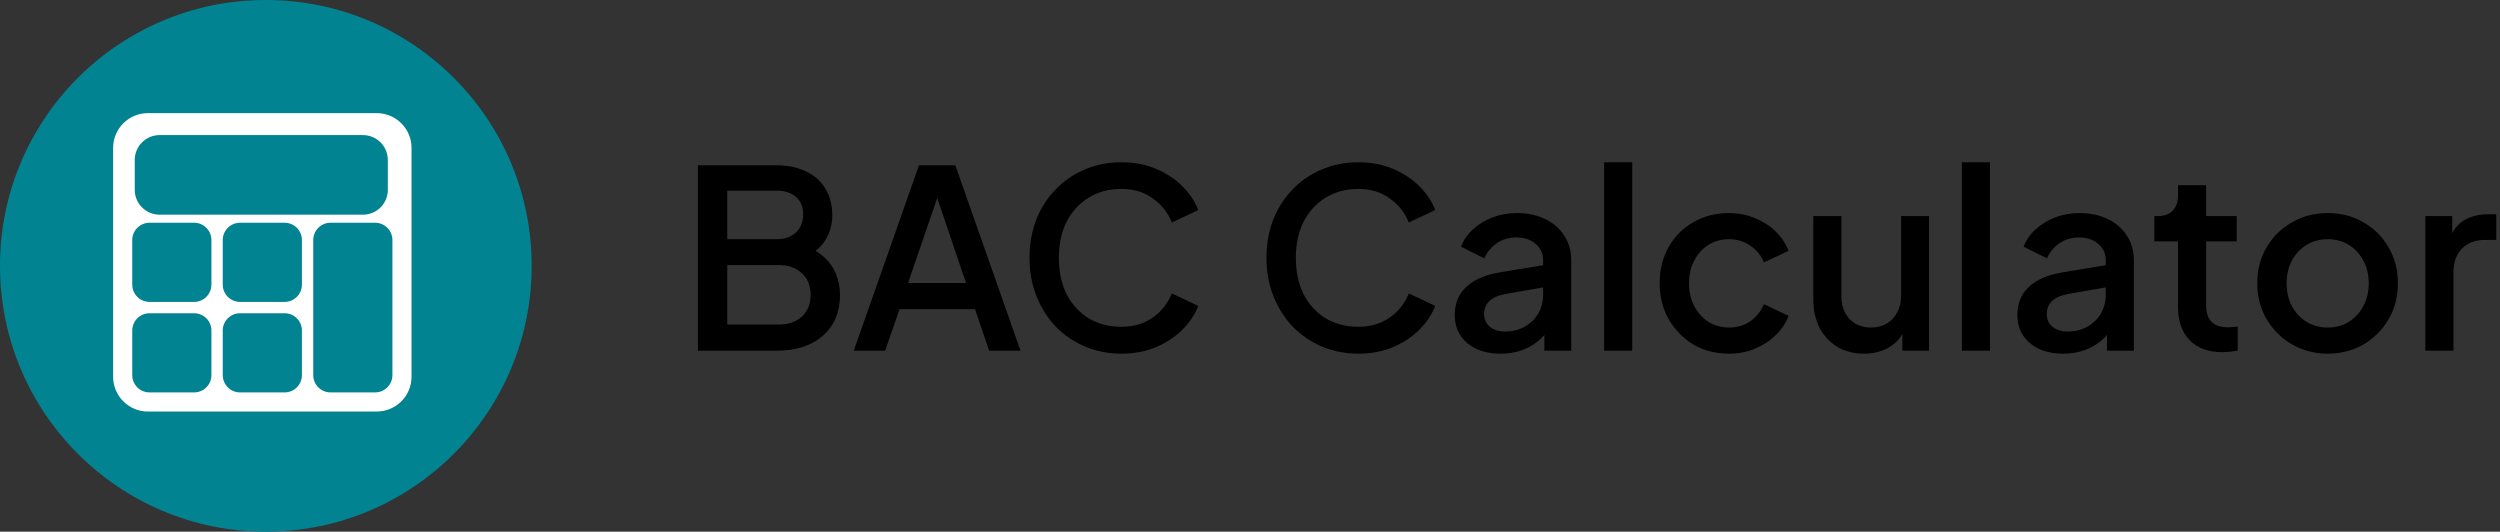
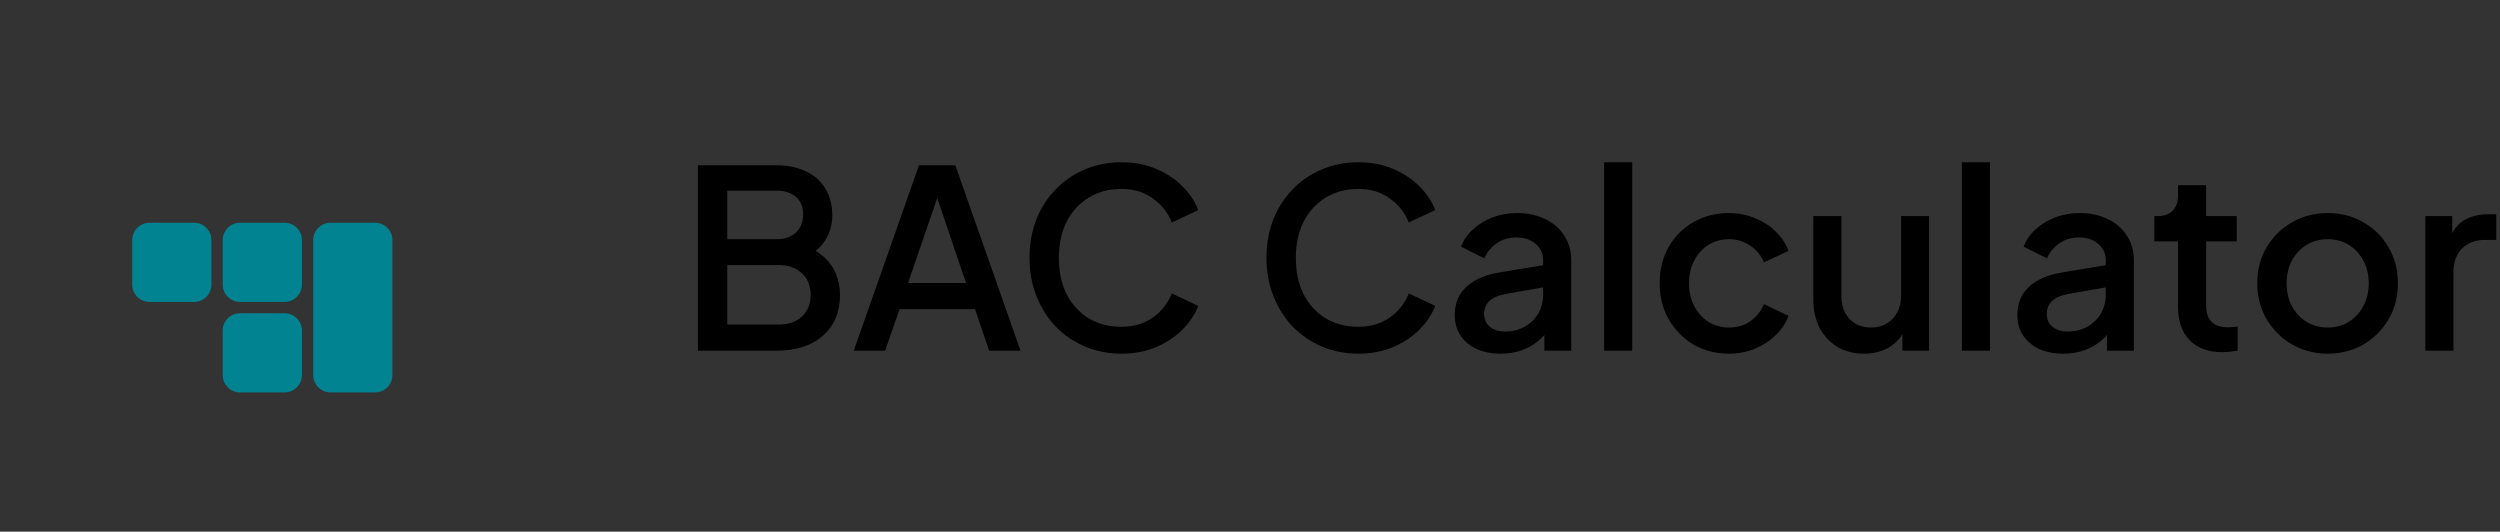
<svg xmlns="http://www.w3.org/2000/svg" width="221" height="47" viewBox="0 0 221 47" fill="none">
  <rect x="0" y="0" width="221" height="47" fill="#333333" stroke="none" />
  <path d="M61.694 31V14.61H68.602C69.629 14.61 70.516 14.793 71.264 15.16C72.012 15.512 72.584 16.025 72.98 16.7C73.376 17.36 73.574 18.145 73.574 19.054C73.574 19.846 73.369 20.572 72.958 21.232C72.562 21.877 71.939 22.391 71.088 22.772V21.672C71.836 21.965 72.445 22.339 72.914 22.794C73.383 23.234 73.721 23.733 73.926 24.29C74.146 24.847 74.256 25.434 74.256 26.05C74.256 27.59 73.75 28.8 72.738 29.68C71.741 30.56 70.369 31 68.624 31H61.694ZM64.29 28.69H68.822C69.687 28.69 70.377 28.455 70.89 27.986C71.403 27.502 71.66 26.864 71.66 26.072C71.66 25.265 71.403 24.627 70.89 24.158C70.377 23.674 69.687 23.432 68.822 23.432H64.29V28.69ZM64.29 21.144H68.668C69.372 21.144 69.937 20.946 70.362 20.55C70.787 20.139 71 19.604 71 18.944C71 18.284 70.787 17.771 70.362 17.404C69.937 17.037 69.372 16.854 68.668 16.854H64.29V21.144ZM75.474 31L81.238 14.61H84.45L90.214 31H87.442L86.188 27.326H79.522L78.246 31H75.474ZM80.27 25.016H85.396L82.492 16.436H83.218L80.27 25.016ZM99.127 31.264C97.968 31.264 96.89 31.051 95.893 30.626C94.91 30.201 94.052 29.614 93.319 28.866C92.6 28.103 92.035 27.209 91.625 26.182C91.214 25.155 91.009 24.026 91.009 22.794C91.009 21.577 91.207 20.455 91.603 19.428C92.013 18.387 92.585 17.492 93.319 16.744C94.052 15.981 94.91 15.395 95.893 14.984C96.876 14.559 97.954 14.346 99.127 14.346C100.285 14.346 101.319 14.544 102.229 14.94C103.153 15.336 103.93 15.857 104.561 16.502C105.191 17.133 105.646 17.822 105.925 18.57L103.593 19.67C103.241 18.79 102.676 18.079 101.899 17.536C101.136 16.979 100.212 16.7 99.127 16.7C98.041 16.7 97.081 16.957 96.245 17.47C95.409 17.983 94.756 18.695 94.287 19.604C93.832 20.513 93.605 21.577 93.605 22.794C93.605 24.011 93.832 25.082 94.287 26.006C94.756 26.915 95.409 27.627 96.245 28.14C97.081 28.639 98.041 28.888 99.127 28.888C100.212 28.888 101.136 28.617 101.899 28.074C102.676 27.531 103.241 26.82 103.593 25.94L105.925 27.04C105.646 27.773 105.191 28.463 104.561 29.108C103.93 29.753 103.153 30.274 102.229 30.67C101.319 31.066 100.285 31.264 99.127 31.264ZM120.074 31.264C118.915 31.264 117.837 31.051 116.84 30.626C115.857 30.201 114.999 29.614 114.266 28.866C113.547 28.103 112.983 27.209 112.572 26.182C112.161 25.155 111.956 24.026 111.956 22.794C111.956 21.577 112.154 20.455 112.55 19.428C112.961 18.387 113.533 17.492 114.266 16.744C114.999 15.981 115.857 15.395 116.84 14.984C117.823 14.559 118.901 14.346 120.074 14.346C121.233 14.346 122.267 14.544 123.176 14.94C124.1 15.336 124.877 15.857 125.508 16.502C126.139 17.133 126.593 17.822 126.872 18.57L124.54 19.67C124.188 18.79 123.623 18.079 122.846 17.536C122.083 16.979 121.159 16.7 120.074 16.7C118.989 16.7 118.028 16.957 117.192 17.47C116.356 17.983 115.703 18.695 115.234 19.604C114.779 20.513 114.552 21.577 114.552 22.794C114.552 24.011 114.779 25.082 115.234 26.006C115.703 26.915 116.356 27.627 117.192 28.14C118.028 28.639 118.989 28.888 120.074 28.888C121.159 28.888 122.083 28.617 122.846 28.074C123.623 27.531 124.188 26.82 124.54 25.94L126.872 27.04C126.593 27.773 126.139 28.463 125.508 29.108C124.877 29.753 124.1 30.274 123.176 30.67C122.267 31.066 121.233 31.264 120.074 31.264ZM132.649 31.264C131.842 31.264 131.131 31.125 130.515 30.846C129.913 30.553 129.444 30.157 129.107 29.658C128.769 29.145 128.601 28.543 128.601 27.854C128.601 27.209 128.74 26.629 129.019 26.116C129.312 25.603 129.759 25.17 130.361 24.818C130.962 24.466 131.717 24.217 132.627 24.07L136.763 23.388V25.346L133.111 25.984C132.451 26.101 131.967 26.314 131.659 26.622C131.351 26.915 131.197 27.297 131.197 27.766C131.197 28.221 131.365 28.595 131.703 28.888C132.055 29.167 132.502 29.306 133.045 29.306C133.719 29.306 134.306 29.159 134.805 28.866C135.318 28.573 135.714 28.184 135.993 27.7C136.271 27.201 136.411 26.651 136.411 26.05V22.992C136.411 22.405 136.191 21.929 135.751 21.562C135.325 21.181 134.753 20.99 134.035 20.99C133.375 20.99 132.795 21.166 132.297 21.518C131.813 21.855 131.453 22.295 131.219 22.838L129.151 21.804C129.371 21.217 129.73 20.704 130.229 20.264C130.727 19.809 131.307 19.457 131.967 19.208C132.641 18.959 133.353 18.834 134.101 18.834C135.039 18.834 135.868 19.01 136.587 19.362C137.32 19.714 137.885 20.205 138.281 20.836C138.691 21.452 138.897 22.171 138.897 22.992V31H136.521V28.844L137.027 28.91C136.748 29.394 136.389 29.812 135.949 30.164C135.523 30.516 135.032 30.787 134.475 30.978C133.932 31.169 133.323 31.264 132.649 31.264ZM141.804 31V14.346H144.29V31H141.804ZM152.85 31.264C151.662 31.264 150.606 30.993 149.682 30.45C148.773 29.893 148.047 29.145 147.504 28.206C146.976 27.267 146.712 26.204 146.712 25.016C146.712 23.843 146.976 22.787 147.504 21.848C148.032 20.909 148.758 20.176 149.682 19.648C150.606 19.105 151.662 18.834 152.85 18.834C153.657 18.834 154.412 18.981 155.116 19.274C155.82 19.553 156.429 19.941 156.942 20.44C157.47 20.939 157.859 21.518 158.108 22.178L155.93 23.19C155.681 22.574 155.277 22.083 154.72 21.716C154.177 21.335 153.554 21.144 152.85 21.144C152.175 21.144 151.567 21.313 151.024 21.65C150.496 21.973 150.078 22.435 149.77 23.036C149.462 23.623 149.308 24.29 149.308 25.038C149.308 25.786 149.462 26.461 149.77 27.062C150.078 27.649 150.496 28.111 151.024 28.448C151.567 28.785 152.175 28.954 152.85 28.954C153.569 28.954 154.192 28.771 154.72 28.404C155.263 28.023 155.666 27.517 155.93 26.886L158.108 27.92C157.873 28.551 157.492 29.123 156.964 29.636C156.451 30.135 155.842 30.531 155.138 30.824C154.434 31.117 153.671 31.264 152.85 31.264ZM164.784 31.264C163.889 31.264 163.105 31.066 162.43 30.67C161.755 30.259 161.227 29.695 160.846 28.976C160.479 28.243 160.296 27.399 160.296 26.446V19.098H162.782V26.226C162.782 26.769 162.892 27.245 163.112 27.656C163.332 28.067 163.64 28.389 164.036 28.624C164.432 28.844 164.887 28.954 165.4 28.954C165.928 28.954 166.39 28.837 166.786 28.602C167.182 28.367 167.49 28.037 167.71 27.612C167.945 27.187 168.062 26.688 168.062 26.116V19.098H170.526V31H168.172V28.668L168.436 28.976C168.157 29.709 167.695 30.274 167.05 30.67C166.405 31.066 165.649 31.264 164.784 31.264ZM173.429 31V14.346H175.915V31H173.429ZM182.385 31.264C181.578 31.264 180.867 31.125 180.251 30.846C179.65 30.553 179.18 30.157 178.843 29.658C178.506 29.145 178.337 28.543 178.337 27.854C178.337 27.209 178.476 26.629 178.755 26.116C179.048 25.603 179.496 25.17 180.097 24.818C180.698 24.466 181.454 24.217 182.363 24.07L186.499 23.388V25.346L182.847 25.984C182.187 26.101 181.703 26.314 181.395 26.622C181.087 26.915 180.933 27.297 180.933 27.766C180.933 28.221 181.102 28.595 181.439 28.888C181.791 29.167 182.238 29.306 182.781 29.306C183.456 29.306 184.042 29.159 184.541 28.866C185.054 28.573 185.45 28.184 185.729 27.7C186.008 27.201 186.147 26.651 186.147 26.05V22.992C186.147 22.405 185.927 21.929 185.487 21.562C185.062 21.181 184.49 20.99 183.771 20.99C183.111 20.99 182.532 21.166 182.033 21.518C181.549 21.855 181.19 22.295 180.955 22.838L178.887 21.804C179.107 21.217 179.466 20.704 179.965 20.264C180.464 19.809 181.043 19.457 181.703 19.208C182.378 18.959 183.089 18.834 183.837 18.834C184.776 18.834 185.604 19.01 186.323 19.362C187.056 19.714 187.621 20.205 188.017 20.836C188.428 21.452 188.633 22.171 188.633 22.992V31H186.257V28.844L186.763 28.91C186.484 29.394 186.125 29.812 185.685 30.164C185.26 30.516 184.768 30.787 184.211 30.978C183.668 31.169 183.06 31.264 182.385 31.264ZM196.473 31.132C195.226 31.132 194.258 30.78 193.569 30.076C192.88 29.372 192.535 28.382 192.535 27.106V21.342H190.445V19.098H190.775C191.332 19.098 191.765 18.937 192.073 18.614C192.381 18.291 192.535 17.851 192.535 17.294V16.37H195.021V19.098H197.727V21.342H195.021V26.996C195.021 27.407 195.087 27.759 195.219 28.052C195.351 28.331 195.564 28.551 195.857 28.712C196.15 28.859 196.532 28.932 197.001 28.932C197.118 28.932 197.25 28.925 197.397 28.91C197.544 28.895 197.683 28.881 197.815 28.866V31C197.61 31.029 197.382 31.059 197.133 31.088C196.884 31.117 196.664 31.132 196.473 31.132ZM205.768 31.264C204.624 31.264 203.576 30.993 202.622 30.45C201.684 29.907 200.936 29.167 200.378 28.228C199.821 27.289 199.542 26.226 199.542 25.038C199.542 23.835 199.821 22.772 200.378 21.848C200.936 20.909 201.684 20.176 202.622 19.648C203.561 19.105 204.61 18.834 205.768 18.834C206.942 18.834 207.99 19.105 208.914 19.648C209.853 20.176 210.594 20.909 211.136 21.848C211.694 22.772 211.972 23.835 211.972 25.038C211.972 26.241 211.694 27.311 211.136 28.25C210.579 29.189 209.831 29.929 208.892 30.472C207.954 31 206.912 31.264 205.768 31.264ZM205.768 28.954C206.472 28.954 207.096 28.785 207.638 28.448C208.181 28.111 208.606 27.649 208.914 27.062C209.237 26.461 209.398 25.786 209.398 25.038C209.398 24.29 209.237 23.623 208.914 23.036C208.606 22.449 208.181 21.987 207.638 21.65C207.096 21.313 206.472 21.144 205.768 21.144C205.079 21.144 204.456 21.313 203.898 21.65C203.356 21.987 202.923 22.449 202.6 23.036C202.292 23.623 202.138 24.29 202.138 25.038C202.138 25.786 202.292 26.461 202.6 27.062C202.923 27.649 203.356 28.111 203.898 28.448C204.456 28.785 205.079 28.954 205.768 28.954ZM214.399 31V19.098H216.775V21.496L216.555 21.144C216.819 20.367 217.245 19.809 217.831 19.472C218.418 19.12 219.122 18.944 219.943 18.944H220.669V21.21H219.635C218.814 21.21 218.147 21.467 217.633 21.98C217.135 22.479 216.885 23.197 216.885 24.136V31H214.399Z" fill="black" />
-   <path d="M23.5 47C36.479 47 47 36.479 47 23.5C47 10.521 36.479 0 23.5 0C10.521 0 0 10.521 0 23.5C0 36.479 10.521 47 23.5 47Z" fill="#028391" />
-   <path d="M33.303 10H13.076C11.377 10 10 11.377 10 13.076V33.303C10 35.002 11.377 36.379 13.076 36.379H33.303C35.002 36.379 36.379 35.002 36.379 33.303V13.076C36.379 11.377 35.002 10 33.303 10Z" fill="white" />
-   <path d="M32.087 11.942H14.108C12.895 11.942 11.912 12.926 11.912 14.138V16.782C11.912 17.995 12.895 18.978 14.108 18.978H32.087C33.3 18.978 34.283 17.995 34.283 16.782V14.138C34.283 12.926 33.3 11.942 32.087 11.942Z" fill="#028391" />
-   <path d="M17.159 27.69H13.222C12.376 27.69 11.69 28.376 11.69 29.222V33.158C11.69 34.004 12.376 34.69 13.222 34.69H17.159C18.004 34.69 18.69 34.004 18.69 33.158V29.222C18.69 28.376 18.004 27.69 17.159 27.69Z" fill="#028391" />
  <path d="M25.159 27.69H21.222C20.376 27.69 19.69 28.376 19.69 29.222V33.158C19.69 34.004 20.376 34.69 21.222 34.69H25.159C26.004 34.69 26.69 34.004 26.69 33.158V29.222C26.69 28.376 26.004 27.69 25.159 27.69Z" fill="#028391" />
  <path d="M17.159 19.69H13.222C12.376 19.69 11.69 20.376 11.69 21.222V25.159C11.69 26.004 12.376 26.69 13.222 26.69H17.159C18.004 26.69 18.69 26.004 18.69 25.159V21.222C18.69 20.376 18.004 19.69 17.159 19.69Z" fill="#028391" />
  <path d="M25.159 19.69H21.222C20.376 19.69 19.69 20.376 19.69 21.222V25.159C19.69 26.004 20.376 26.69 21.222 26.69H25.159C26.004 26.69 26.69 26.004 26.69 25.159V21.222C26.69 20.376 26.004 19.69 25.159 19.69Z" fill="#028391" />
  <path d="M33.158 19.69H29.222C28.376 19.69 27.69 20.376 27.69 21.222V33.158C27.69 34.004 28.376 34.69 29.222 34.69H33.158C34.004 34.69 34.69 34.004 34.69 33.158V21.222C34.69 20.376 34.004 19.69 33.158 19.69Z" fill="#028391" />
</svg>